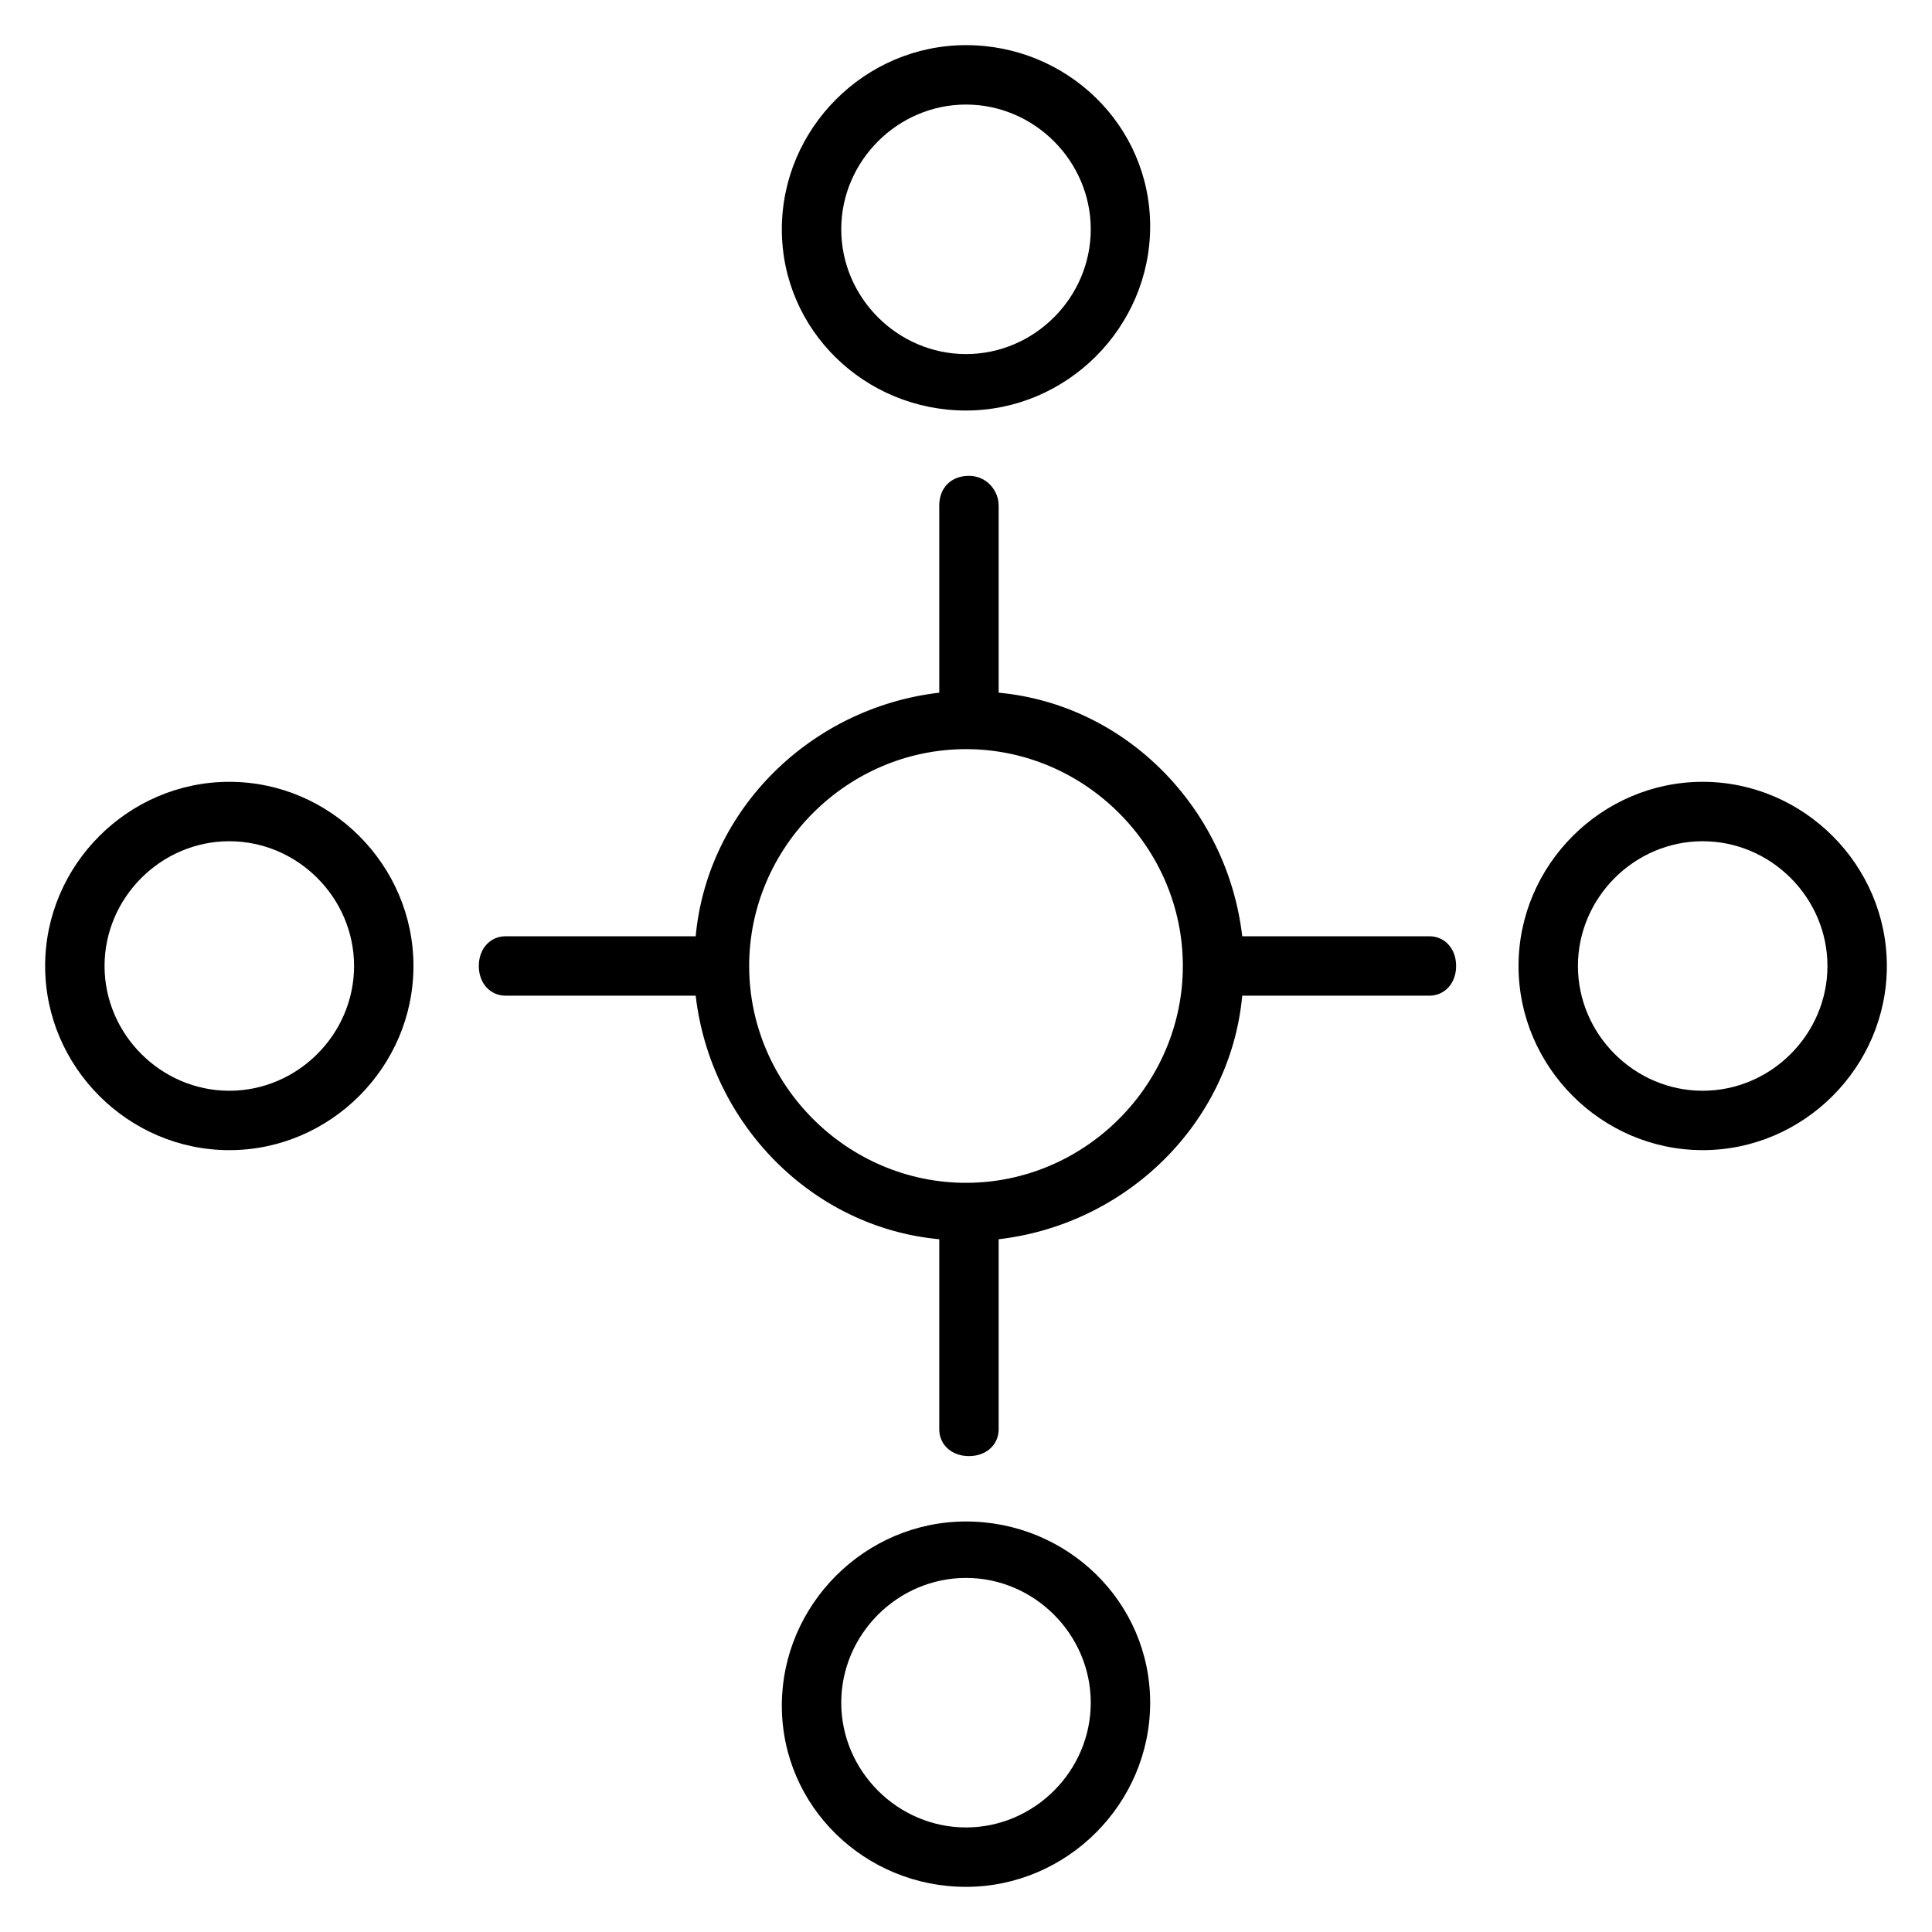
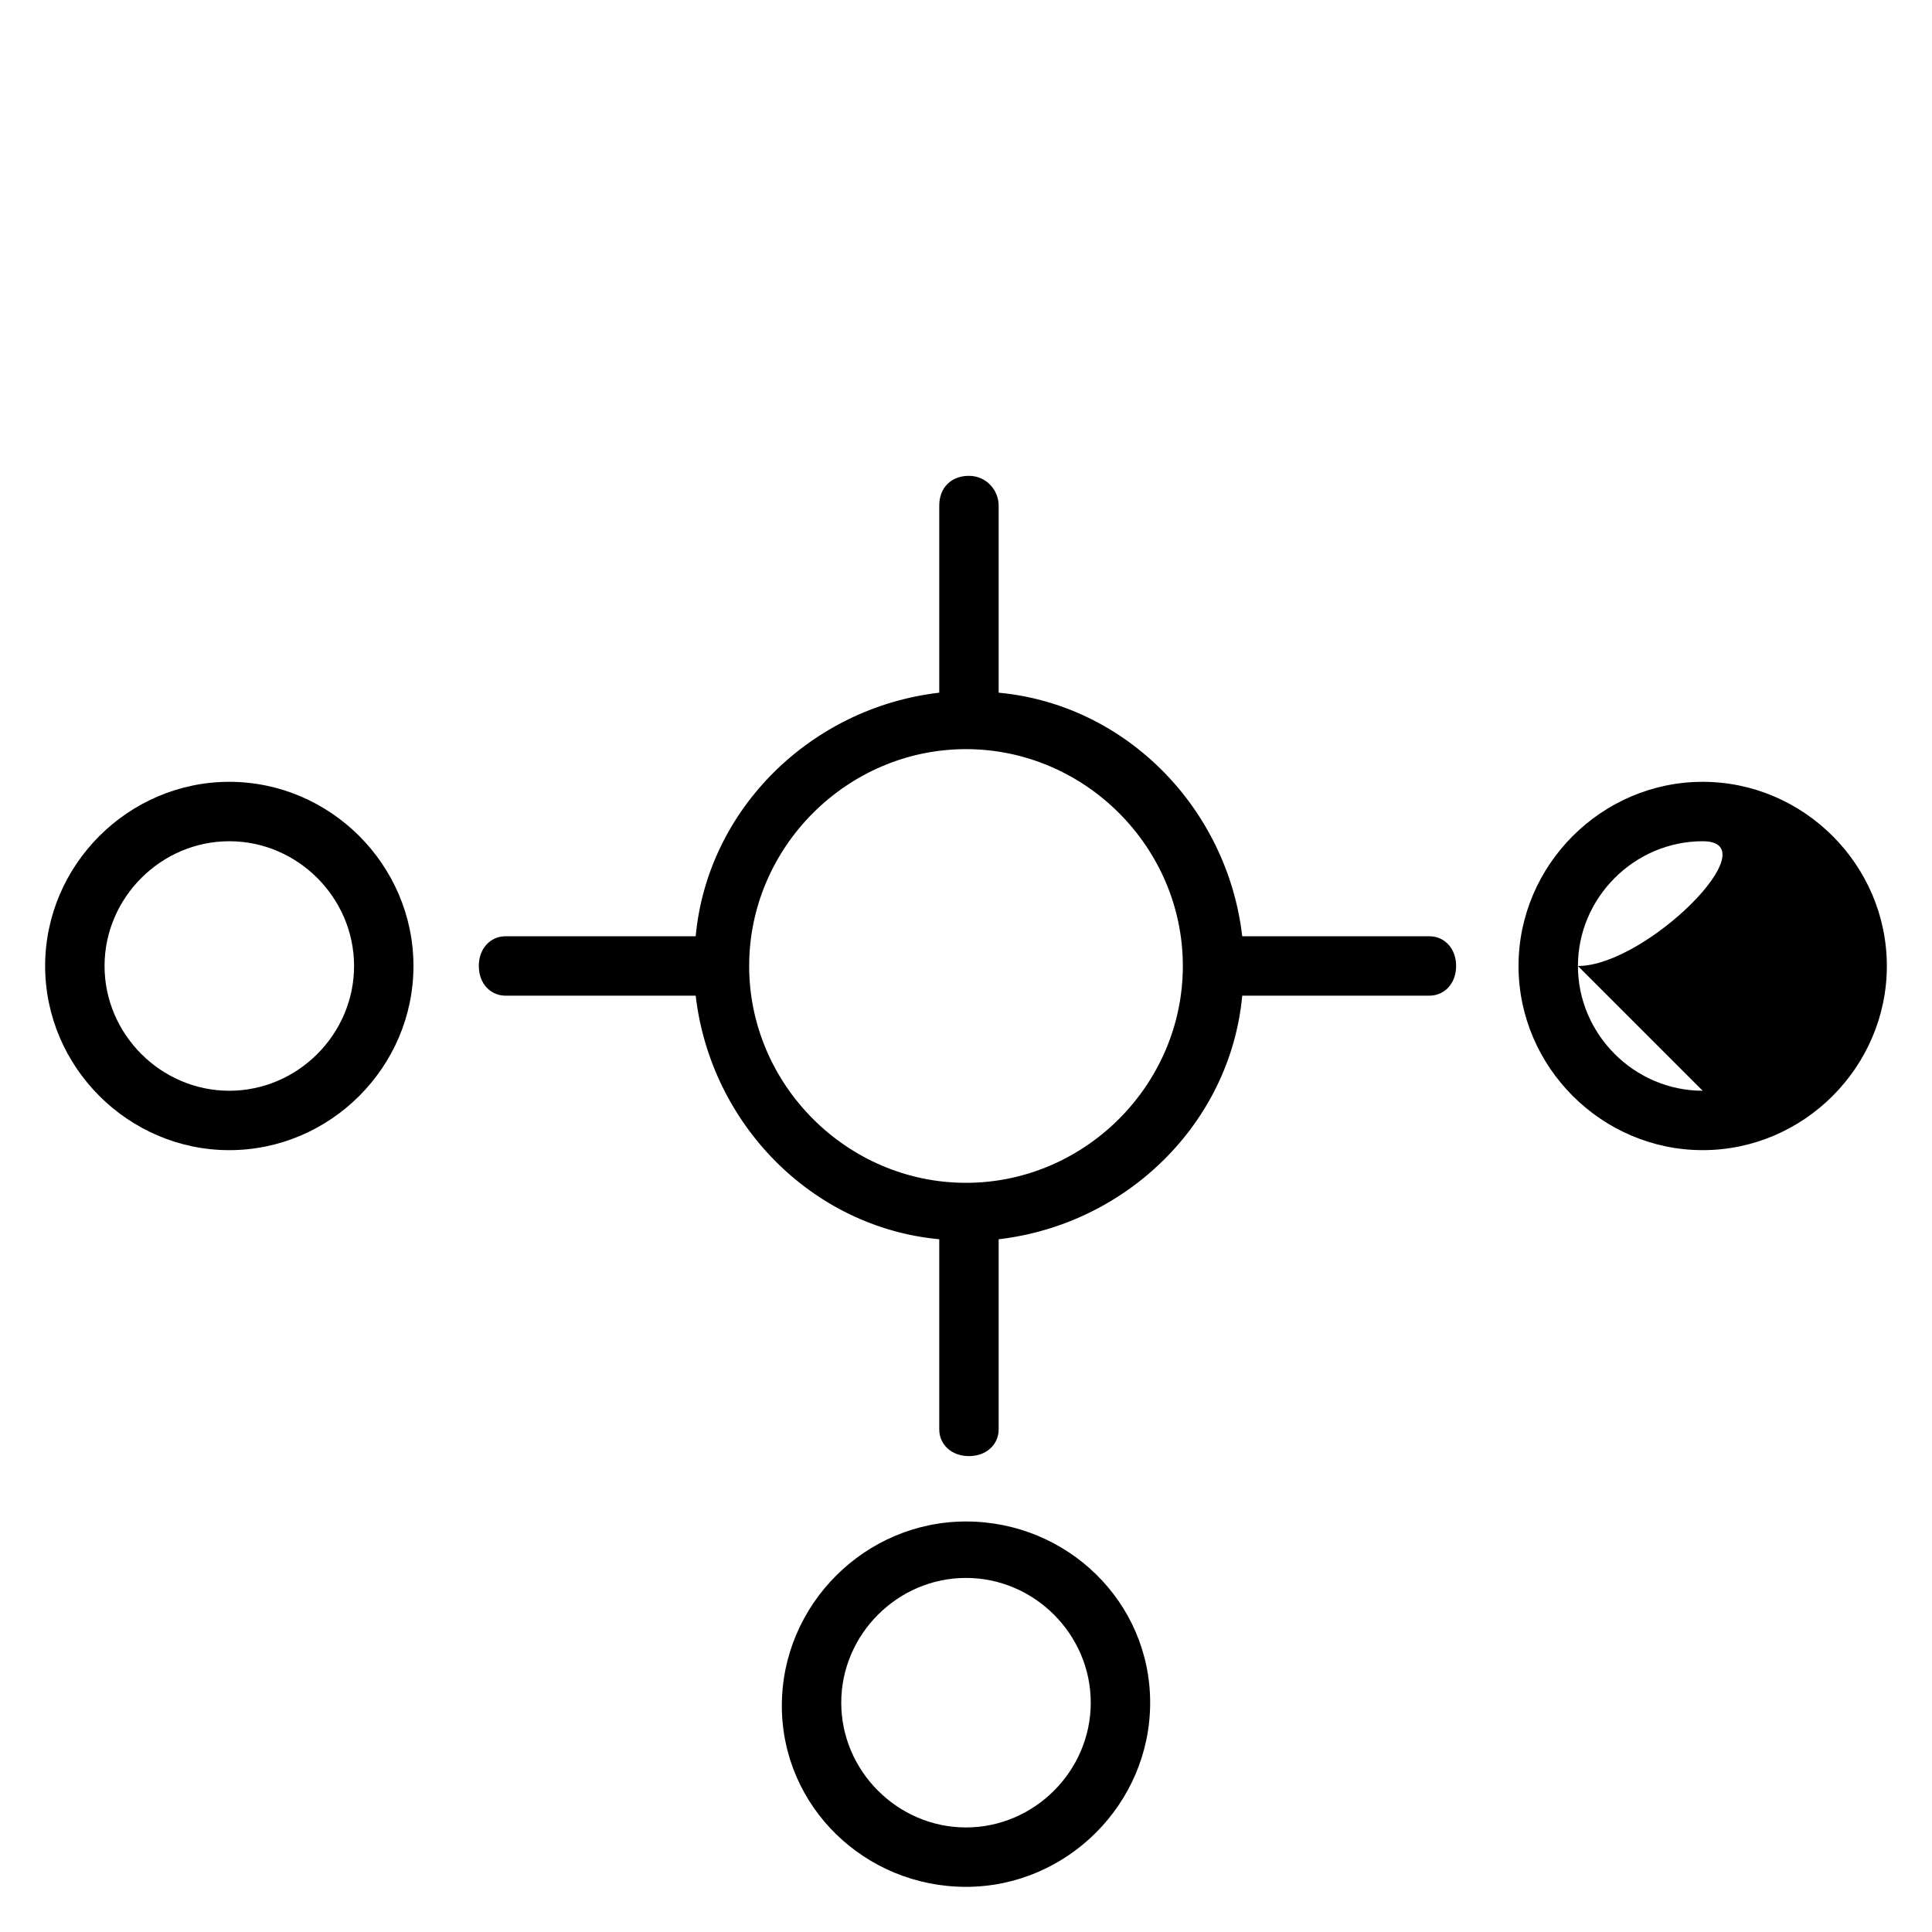
<svg xmlns="http://www.w3.org/2000/svg" fill="#000000" width="800px" height="800px" version="1.1" viewBox="144 144 512 512">
  <g>
    <path d="m522.8 392.12h-49.594c-3.938-33.852-30.699-61.402-64.551-64.551v-49.594c0-3.938-3.148-7.871-7.871-7.871s-7.871 3.148-7.871 7.871v49.594c-33.852 3.938-61.402 30.699-64.551 64.551h-50.383c-3.938 0-7.086 3.148-7.086 7.871s3.148 7.871 7.086 7.871h50.383c3.938 33.852 30.699 61.402 64.551 64.551v50.383c0 3.938 3.148 7.086 7.871 7.086s7.871-3.148 7.871-7.086v-50.383c33.852-3.938 61.402-30.699 64.551-64.551h49.594c3.938 0 7.086-3.148 7.086-7.871s-3.148-7.871-7.086-7.871zm-122.8 65.34c-31.488 0-57.465-25.977-57.465-57.465s25.977-57.465 57.465-57.465 57.465 25.977 57.465 57.465-25.977 57.465-57.465 57.465z" />
-     <path d="m400 252.79c26.766 0 48.805-22.043 48.805-48.805 0-26.77-22.043-48.023-48.805-48.023-26.766 0-48.805 22.043-48.805 48.805-0.004 26.77 22.039 48.023 48.805 48.023zm0-81.082c18.105 0 33.062 14.957 33.062 33.062 0 18.105-14.957 33.062-33.062 33.062s-33.062-14.957-33.062-33.062c0-18.105 14.957-33.062 33.062-33.062z" />
    <path d="m204.77 351.19c-26.766 0-48.809 22.043-48.809 48.809s22.043 48.805 48.805 48.805c26.766 0 48.805-22.043 48.805-48.805 0.004-26.766-22.035-48.809-48.801-48.809zm0 81.871c-18.105 0-33.062-14.957-33.062-33.062s14.957-33.062 33.062-33.062c18.105 0 33.062 14.957 33.062 33.062s-14.957 33.062-33.062 33.062z" />
    <path d="m400 547.21c-26.766 0-48.805 22.043-48.805 48.805-0.004 26.766 22.039 48.02 48.805 48.02s48.805-22.043 48.805-48.805c0-26.766-22.043-48.02-48.805-48.02zm0 81.082c-18.105 0-33.062-14.957-33.062-33.062 0-18.105 14.957-33.062 33.062-33.062s33.062 14.957 33.062 33.062c0 18.105-14.957 33.062-33.062 33.062z" />
-     <path d="m595.23 351.19c-26.766 0-48.805 22.043-48.805 48.805 0 26.766 22.043 48.805 48.805 48.805 26.762 0.004 48.805-22.039 48.805-48.801 0-26.766-22.043-48.809-48.805-48.809zm0 81.871c-18.105 0-33.062-14.957-33.062-33.062s14.957-33.062 33.062-33.062c18.105 0 33.062 14.957 33.062 33.062s-14.957 33.062-33.062 33.062z" />
+     <path d="m595.23 351.19c-26.766 0-48.805 22.043-48.805 48.805 0 26.766 22.043 48.805 48.805 48.805 26.762 0.004 48.805-22.039 48.805-48.801 0-26.766-22.043-48.809-48.805-48.809zm0 81.871c-18.105 0-33.062-14.957-33.062-33.062s14.957-33.062 33.062-33.062s-14.957 33.062-33.062 33.062z" />
  </g>
</svg>